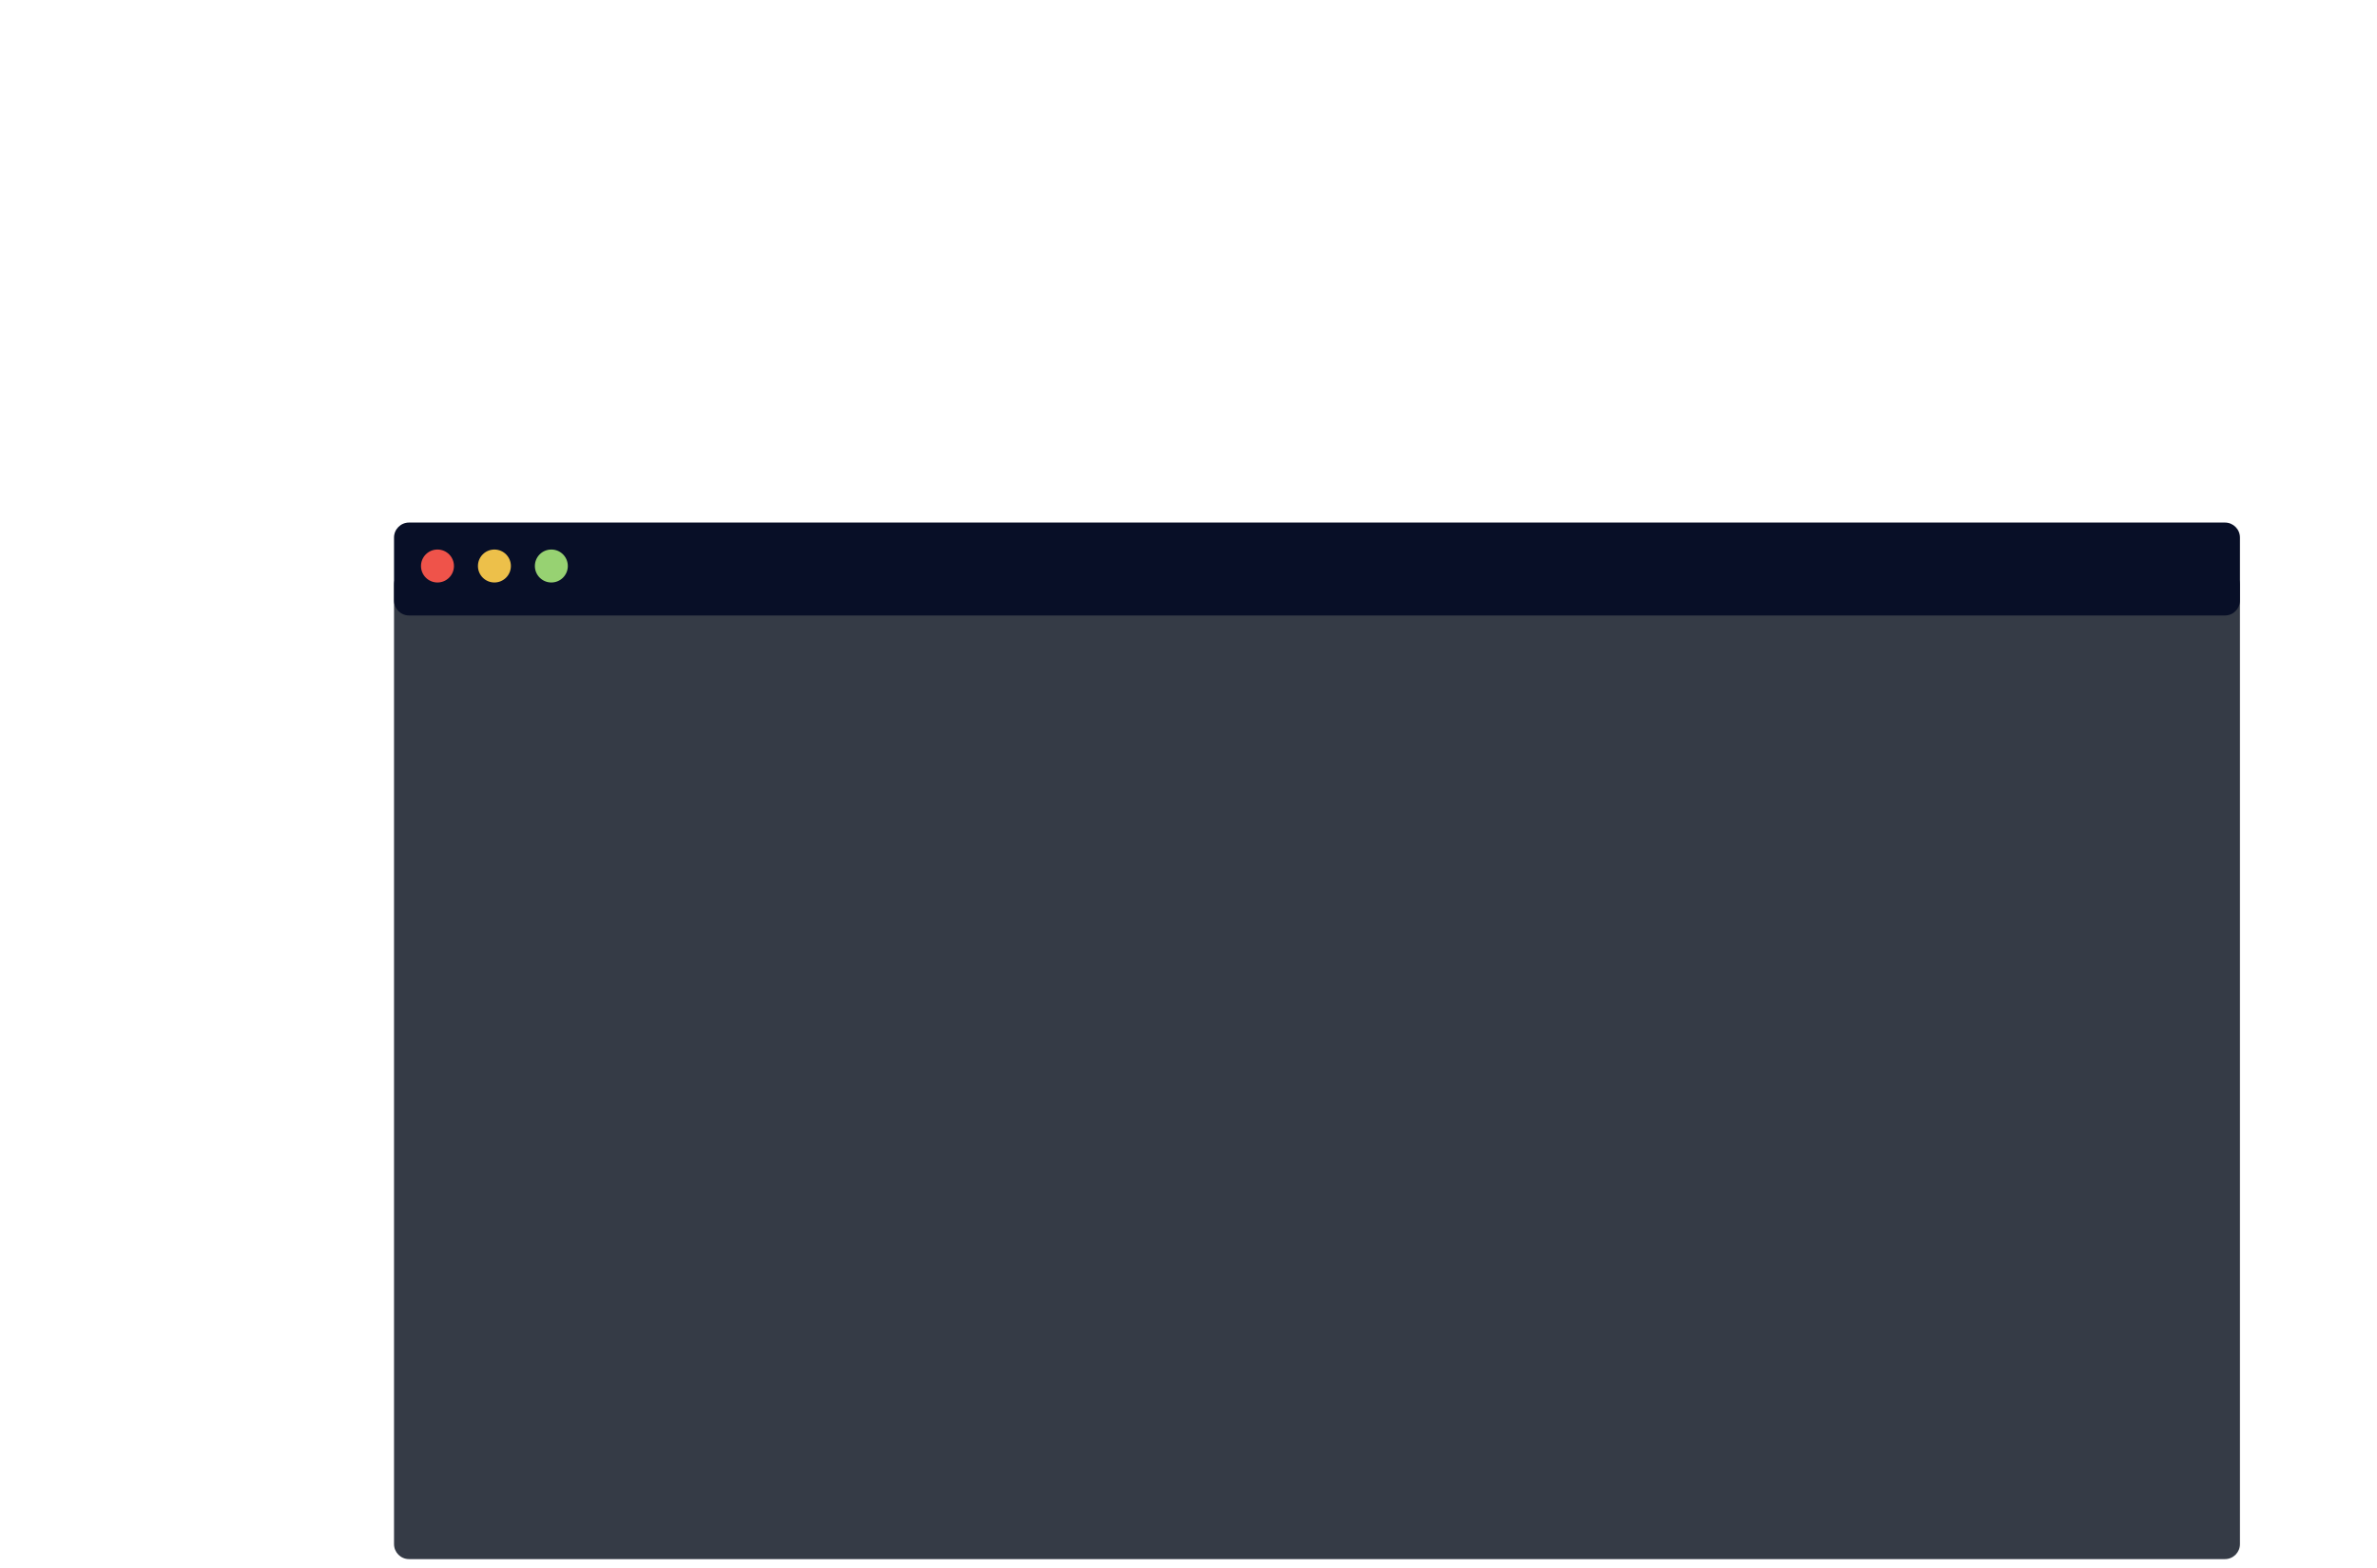
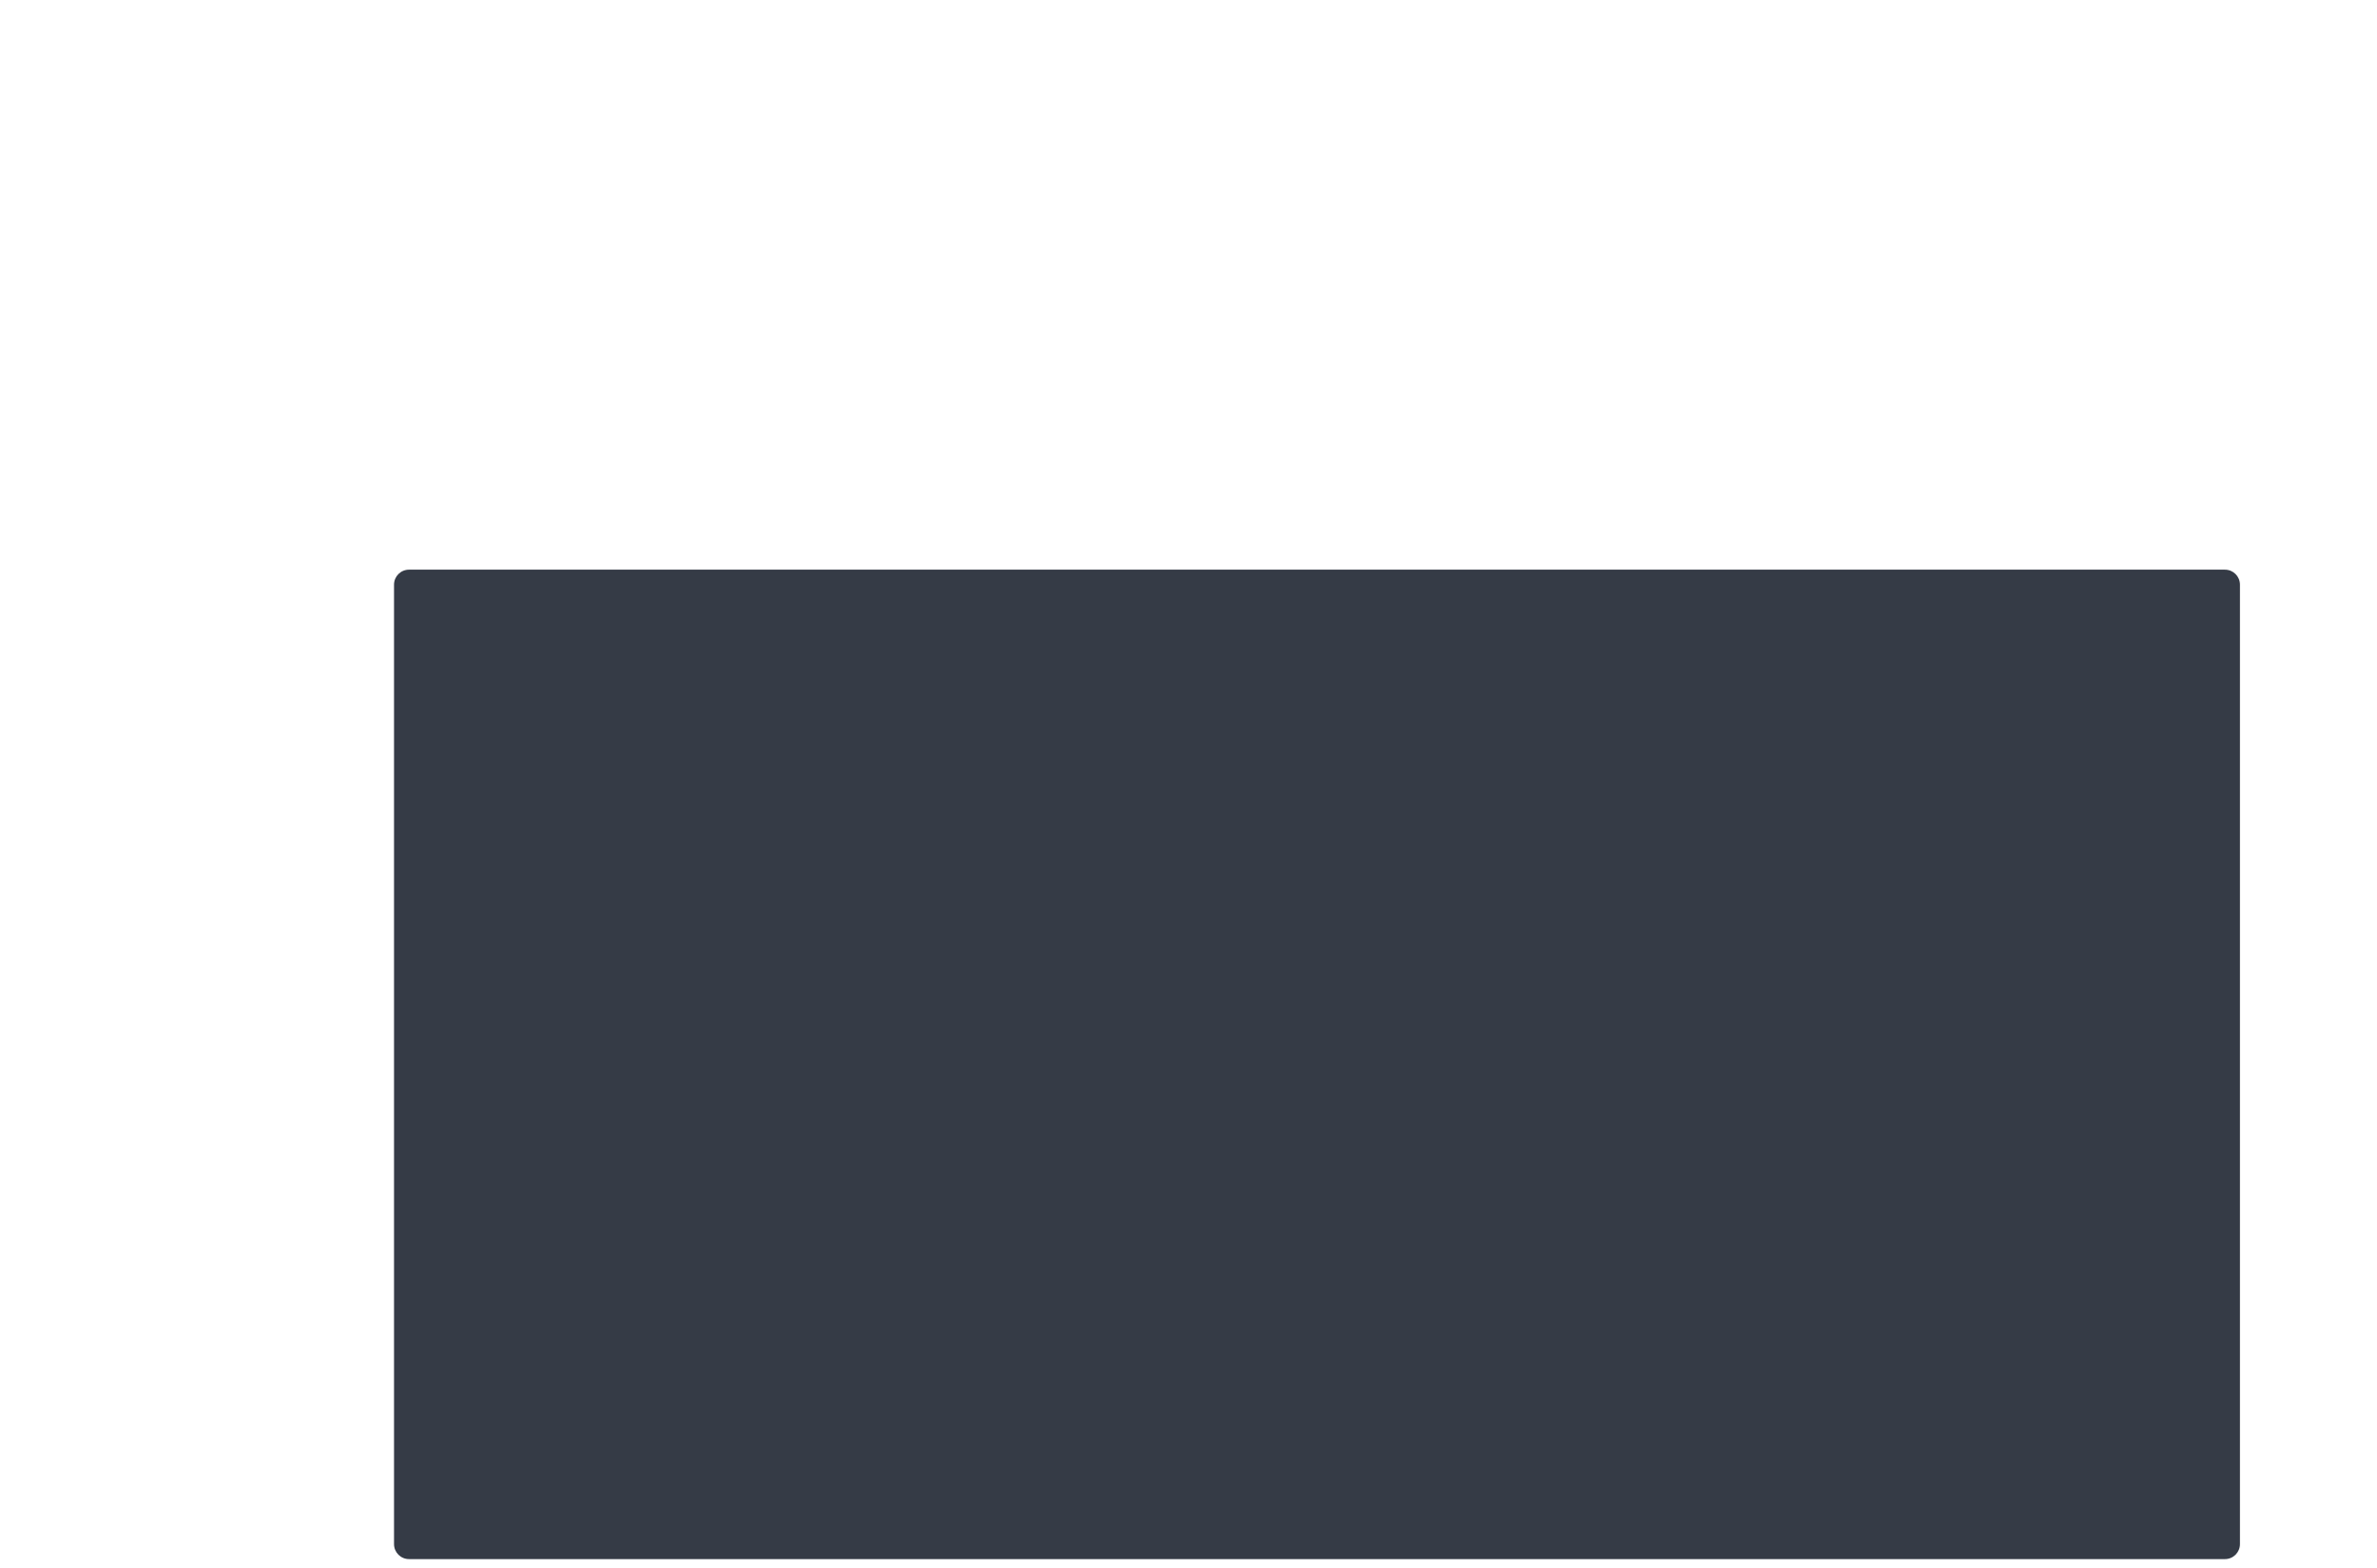
<svg xmlns="http://www.w3.org/2000/svg" width="1110" height="732" viewBox="0 0 1110 732" fill="none">
  <g filter="url(#filter0_ddddd)">
    <path fill-rule="evenodd" clip-rule="evenodd" d="M68.997 22C65.133 22 62 25.133 62 28.997V477.003C62 480.867 65.133 484 68.997 484H917.003C920.867 484 924 480.867 924 477.003V28.997C924 25.133 920.867 22 917.003 22H68.997Z" fill="#353B46" />
    <g clip-path="url(#clip0)">
      <path fill-rule="evenodd" clip-rule="evenodd" d="M68.997 0C65.133 0 62 3.133 62 6.997V36.383C62 40.247 65.133 43.38 68.997 43.38H917.003C920.867 43.38 924 40.247 924 36.383V6.997C924 3.133 920.867 0 917.003 0H68.997Z" fill="#080F27" />
      <g clip-path="url(#clip1)">
-         <path fill-rule="evenodd" clip-rule="evenodd" d="M82.291 27.987C86.541 27.987 89.987 24.541 89.987 20.29C89.987 16.04 86.541 12.594 82.291 12.594C78.04 12.594 74.594 16.04 74.594 20.29C74.594 24.541 78.04 27.987 82.291 27.987Z" fill="#EF534A" />
-         <path fill-rule="evenodd" clip-rule="evenodd" d="M108.878 27.987C113.129 27.987 116.574 24.541 116.574 20.29C116.574 16.04 113.129 12.594 108.878 12.594C104.627 12.594 101.182 16.04 101.182 20.29C101.182 24.541 104.627 27.987 108.878 27.987Z" fill="#EDC04A" />
-         <path fill-rule="evenodd" clip-rule="evenodd" d="M135.466 27.987C139.717 27.987 143.162 24.541 143.162 20.29C143.162 16.04 139.717 12.594 135.466 12.594C131.215 12.594 127.77 16.04 127.77 20.29C127.77 24.541 131.215 27.987 135.466 27.987Z" fill="#97D272" />
-       </g>
+         </g>
    </g>
  </g>
  <defs>
    <filter id="filter0_ddddd" x="0" y="0" width="1110" height="732" filterUnits="userSpaceOnUse" color-interpolation-filters="sRGB">
      <feFlood flood-opacity="0" result="BackgroundImageFix" />
      <feColorMatrix in="SourceAlpha" type="matrix" values="0 0 0 0 0 0 0 0 0 0 0 0 0 0 0 0 0 0 127 0" />
      <feOffset dx="4" dy="8" />
      <feGaussianBlur stdDeviation="4" />
      <feColorMatrix type="matrix" values="0 0 0 0 0.251 0 0 0 0 0.259 0 0 0 0 0.29 0 0 0 0.25 0" />
      <feBlend mode="normal" in2="BackgroundImageFix" result="effect1_dropShadow" />
      <feColorMatrix in="SourceAlpha" type="matrix" values="0 0 0 0 0 0 0 0 0 0 0 0 0 0 0 0 0 0 127 0" />
      <feOffset dx="8" dy="16" />
      <feGaussianBlur stdDeviation="8" />
      <feColorMatrix type="matrix" values="0 0 0 0 0.251 0 0 0 0 0.259 0 0 0 0 0.29 0 0 0 0.25 0" />
      <feBlend mode="normal" in2="effect1_dropShadow" result="effect2_dropShadow" />
      <feColorMatrix in="SourceAlpha" type="matrix" values="0 0 0 0 0 0 0 0 0 0 0 0 0 0 0 0 0 0 127 0" />
      <feOffset dx="16" dy="32" />
      <feGaussianBlur stdDeviation="16" />
      <feColorMatrix type="matrix" values="0 0 0 0 0.251 0 0 0 0 0.259 0 0 0 0 0.29 0 0 0 0.25 0" />
      <feBlend mode="normal" in2="effect2_dropShadow" result="effect3_dropShadow" />
      <feColorMatrix in="SourceAlpha" type="matrix" values="0 0 0 0 0 0 0 0 0 0 0 0 0 0 0 0 0 0 127 0" />
      <feOffset dx="32" dy="64" />
      <feGaussianBlur stdDeviation="32" />
      <feColorMatrix type="matrix" values="0 0 0 0 0.251 0 0 0 0 0.259 0 0 0 0 0.29 0 0 0 0.25 0" />
      <feBlend mode="normal" in2="effect3_dropShadow" result="effect4_dropShadow" />
      <feColorMatrix in="SourceAlpha" type="matrix" values="0 0 0 0 0 0 0 0 0 0 0 0 0 0 0 0 0 0 127 0" />
      <feOffset dx="62" dy="124" />
      <feGaussianBlur stdDeviation="62" />
      <feColorMatrix type="matrix" values="0 0 0 0 0.25 0 0 0 0 0.26 0 0 0 0 0.292 0 0 0 0.25 0" />
      <feBlend mode="normal" in2="effect4_dropShadow" result="effect5_dropShadow" />
      <feBlend mode="normal" in="SourceGraphic" in2="effect5_dropShadow" result="shape" />
    </filter>
    <clipPath id="clip0">
-       <rect width="862" height="43.38" fill="white" transform="translate(62)" />
-     </clipPath>
+       </clipPath>
    <clipPath id="clip1">
-       <rect width="68.568" height="15.393" fill="white" transform="translate(74.594 12.594)" />
-     </clipPath>
+       </clipPath>
  </defs>
</svg>